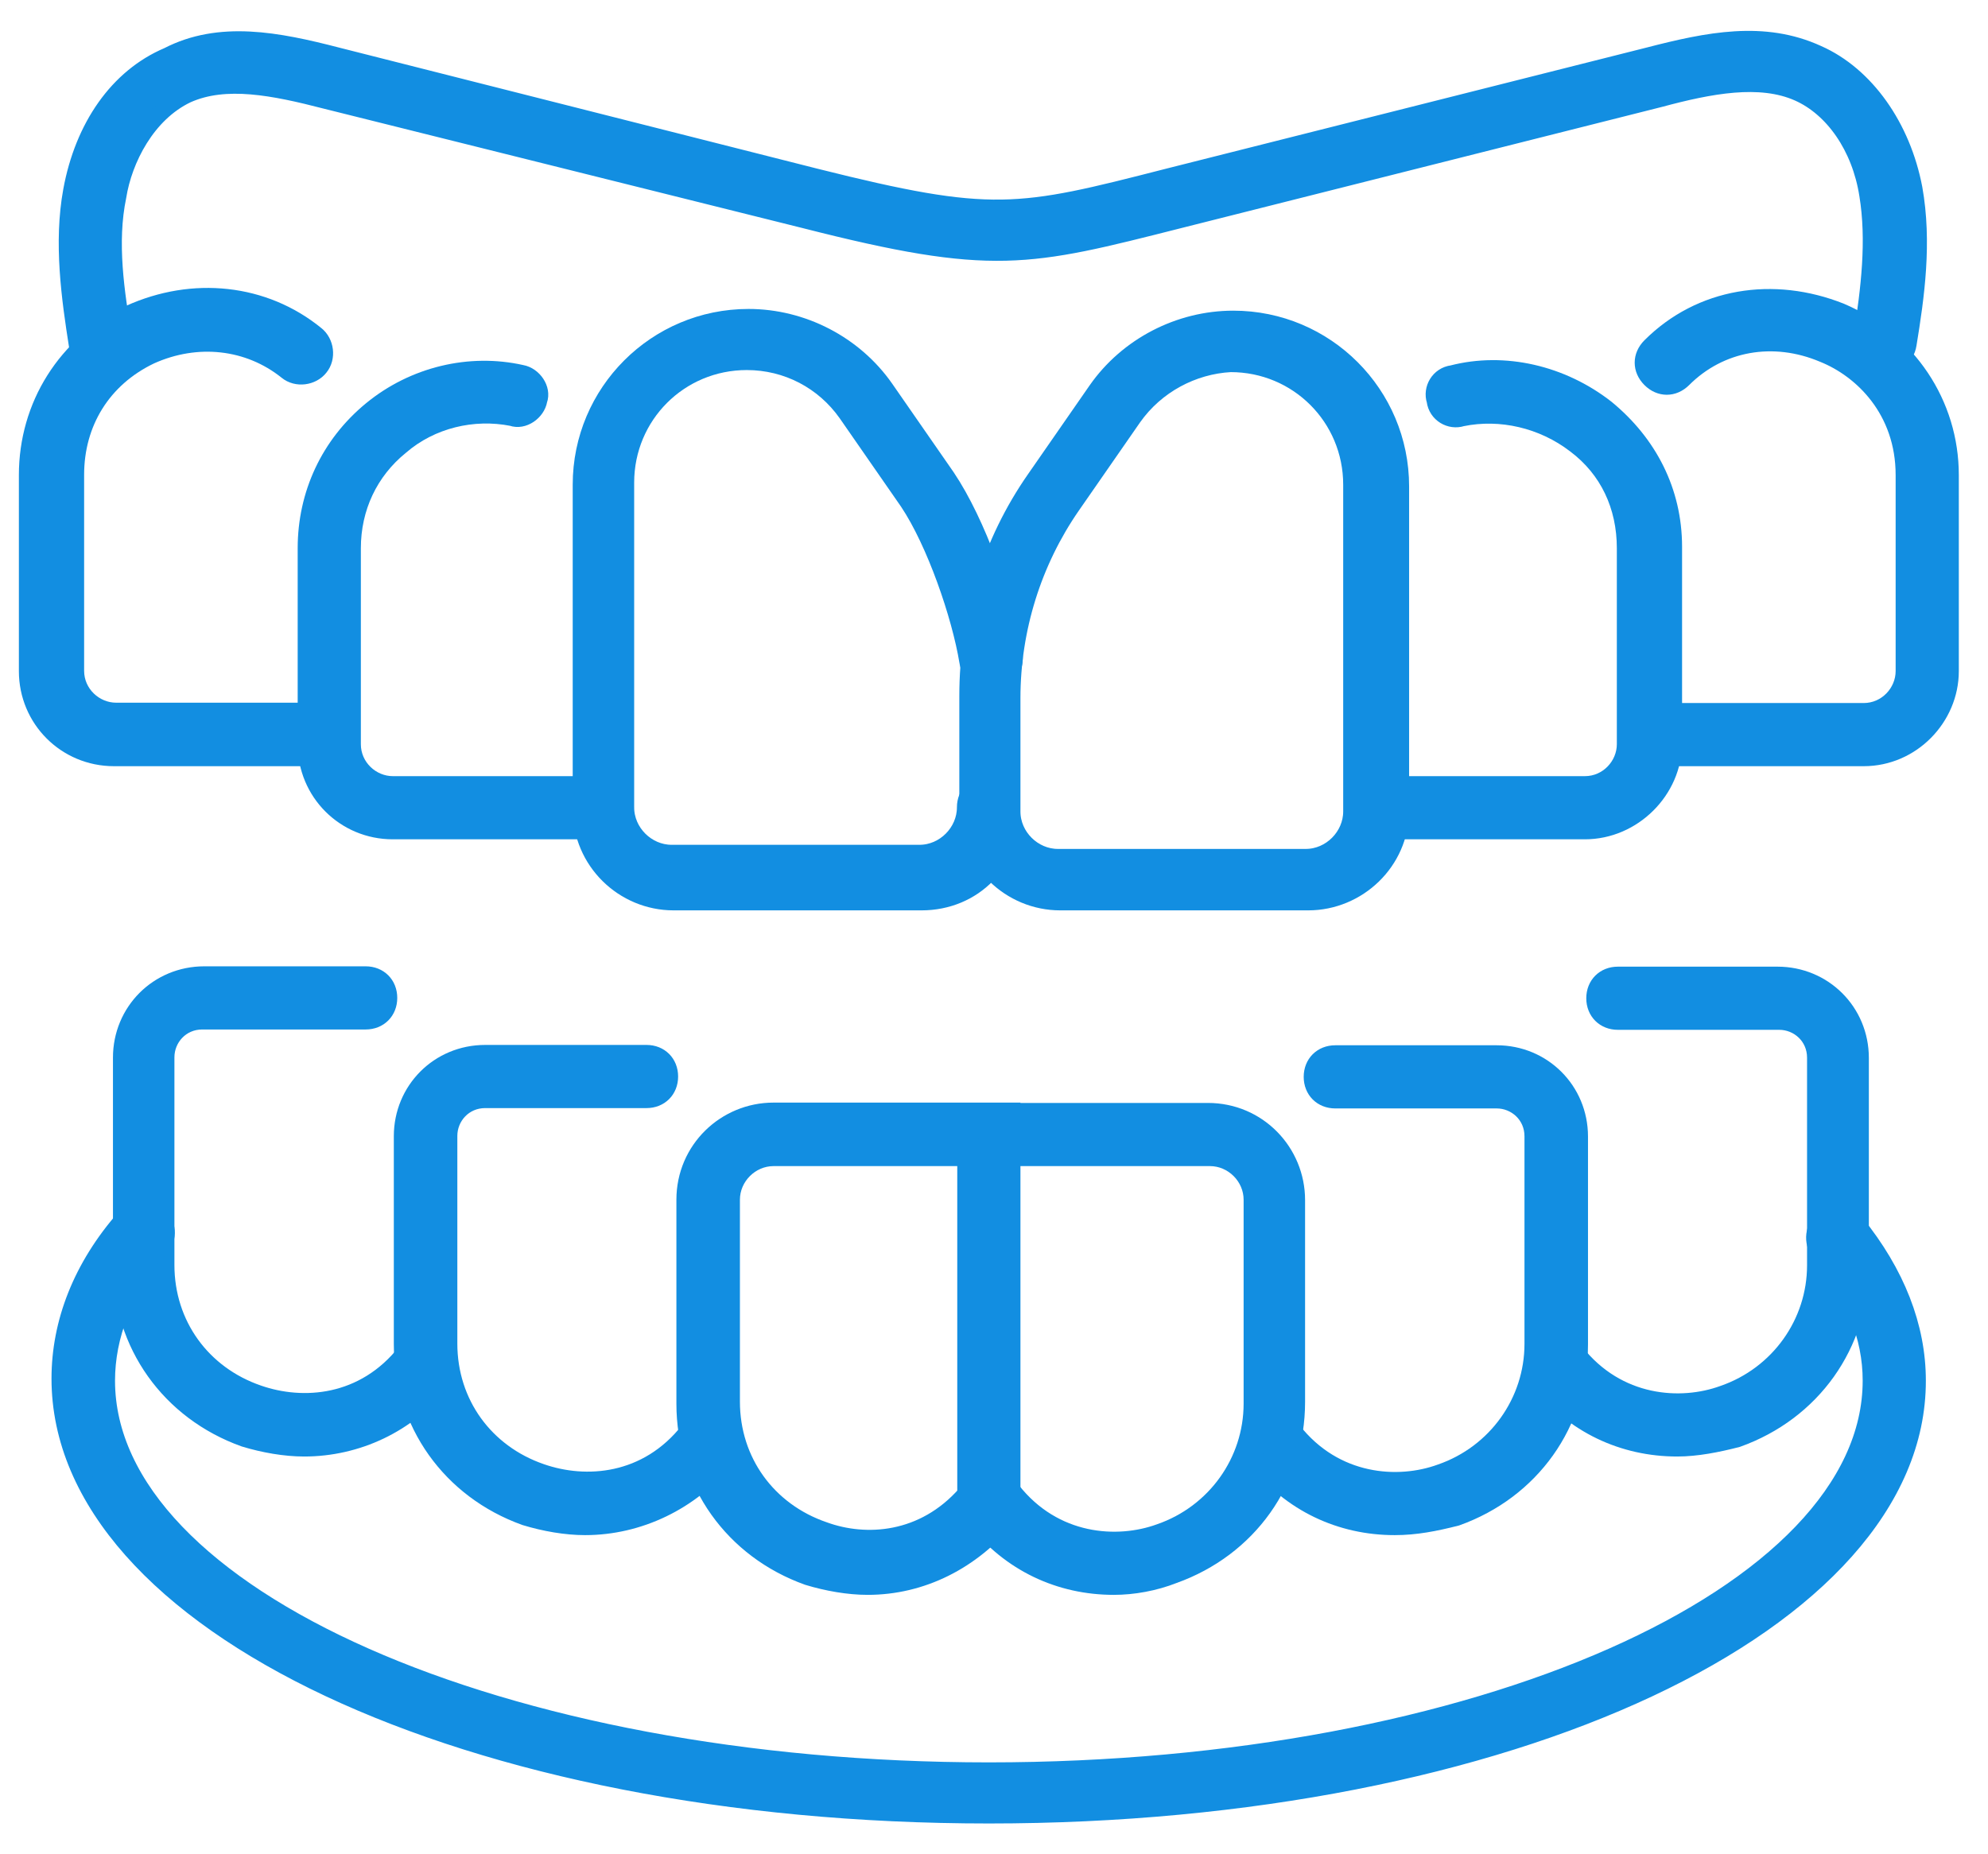
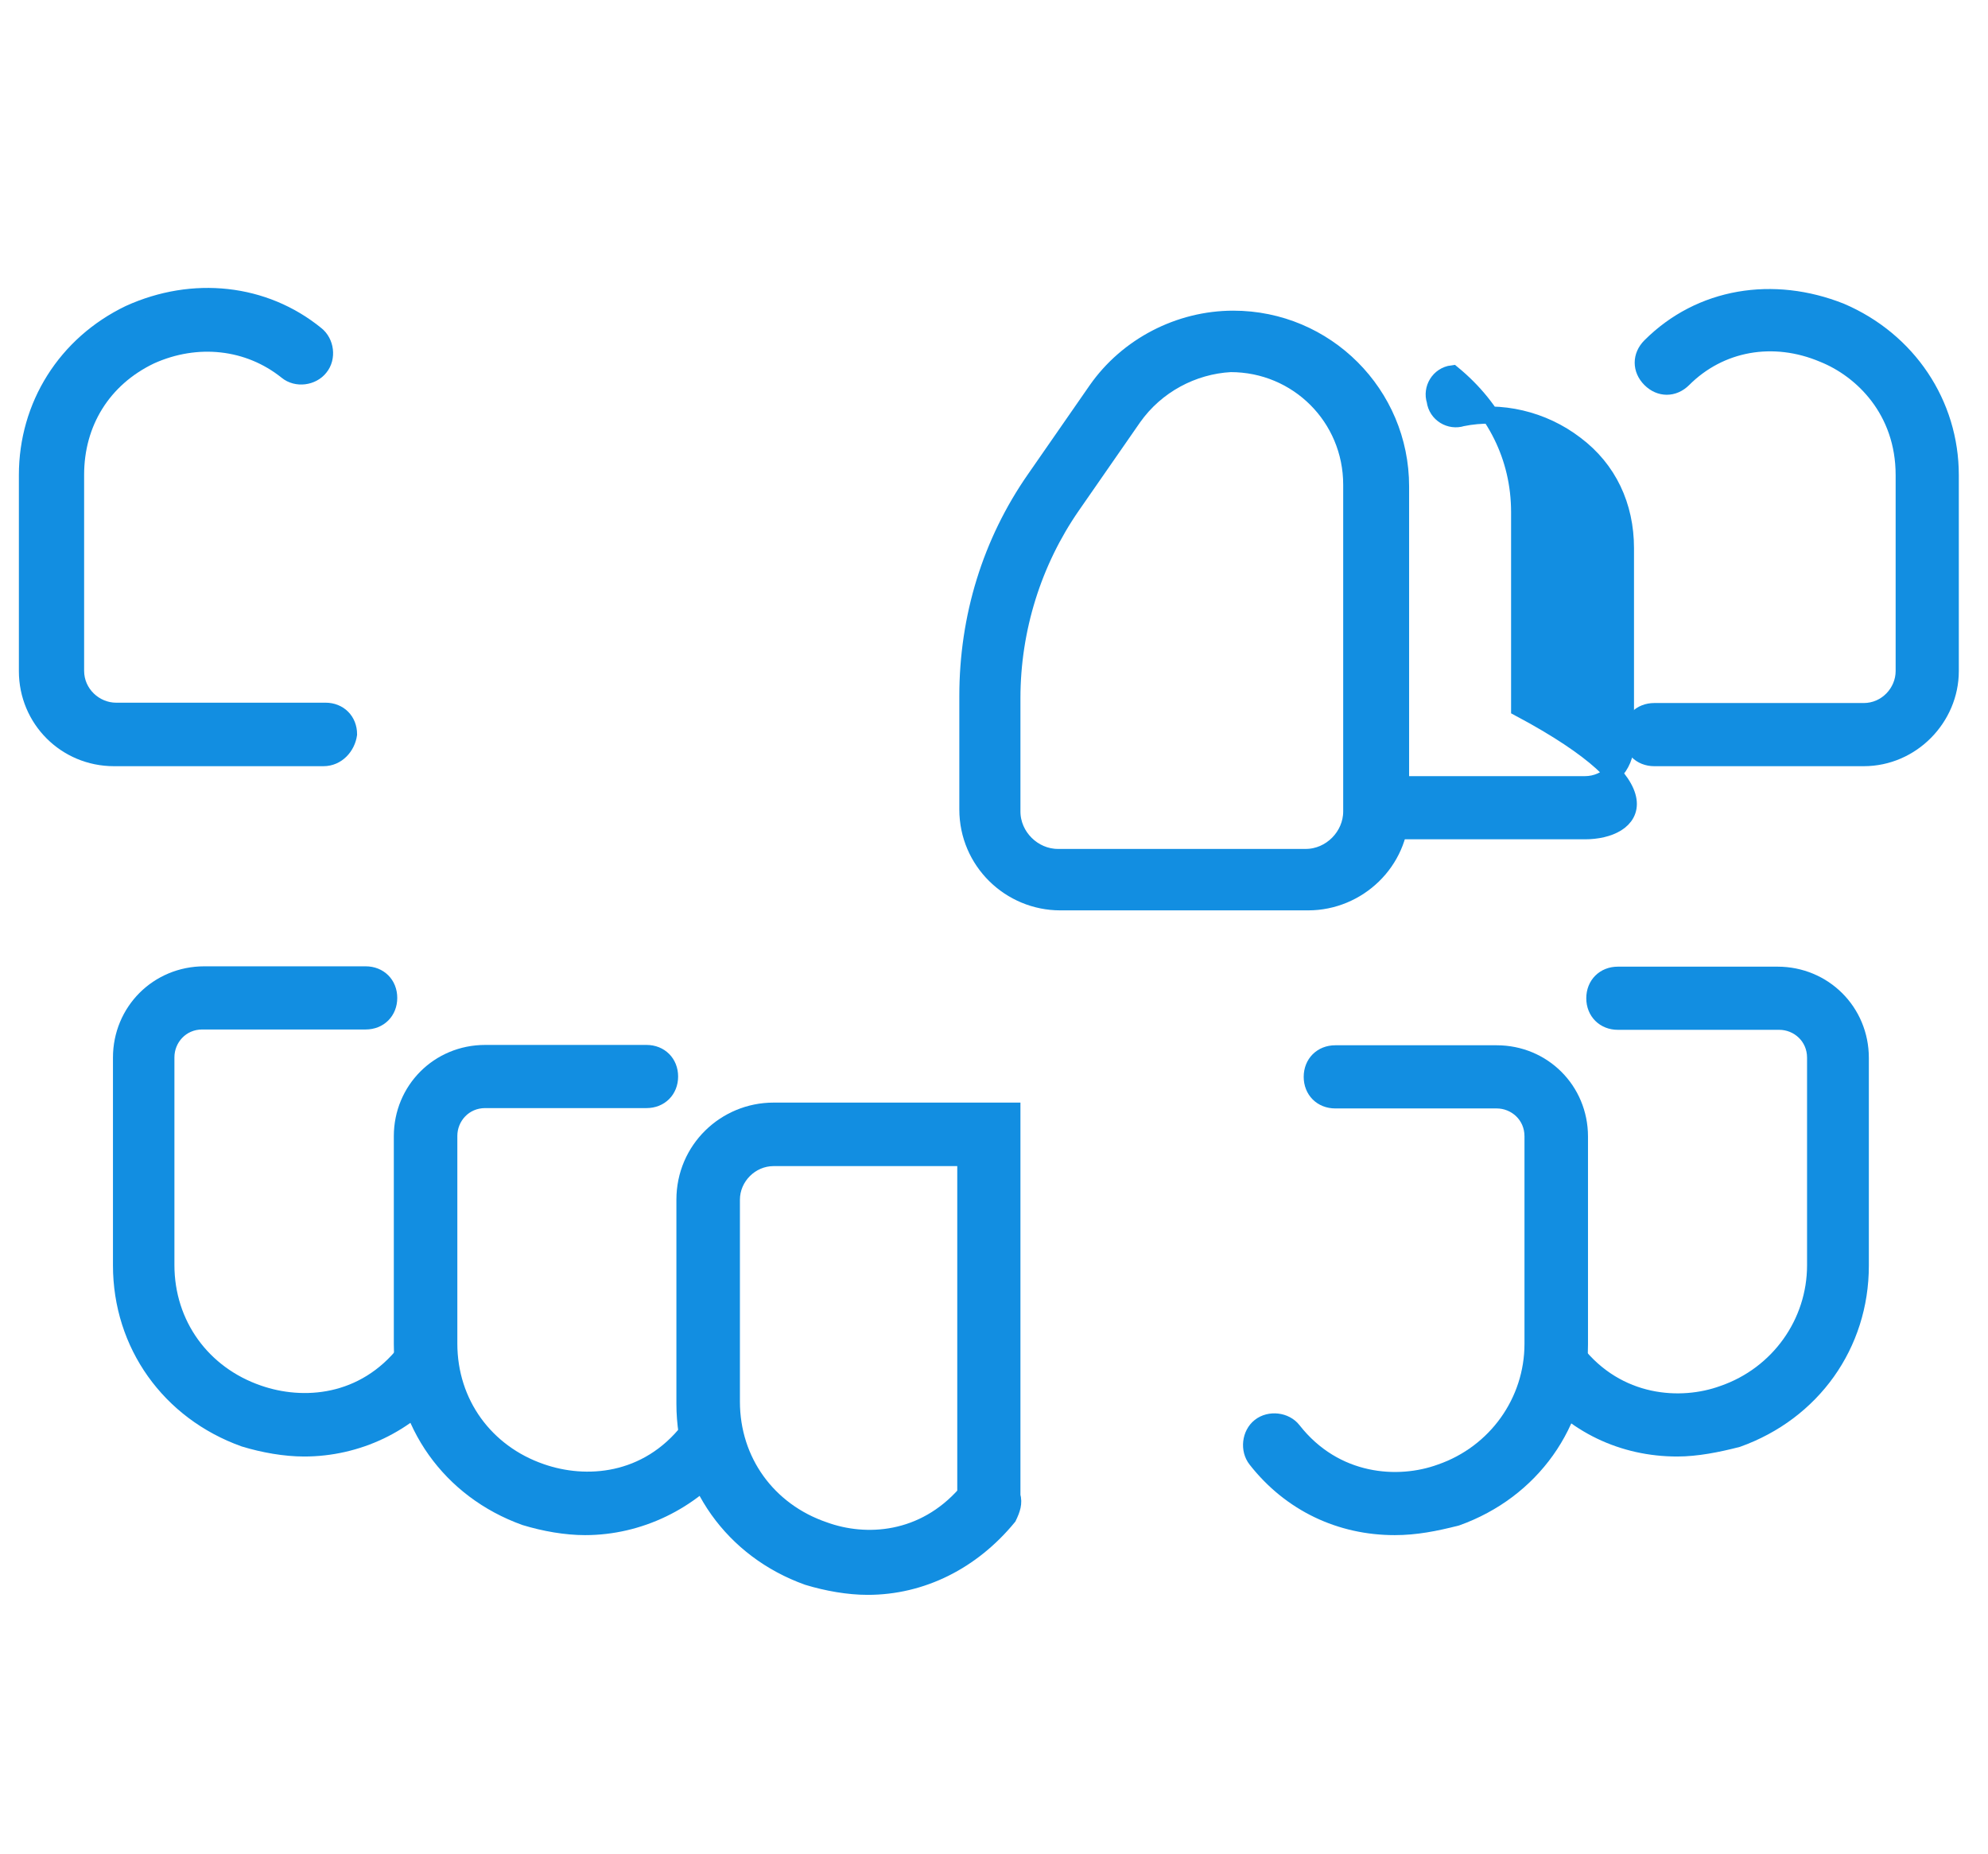
<svg xmlns="http://www.w3.org/2000/svg" xmlns:ns1="http://sodipodi.sourceforge.net/DTD/sodipodi-0.dtd" xmlns:ns2="http://www.inkscape.org/namespaces/inkscape" id="Слой_1" x="0px" y="0px" viewBox="0 0 579 540" style="enable-background:new 0 0 579 540;" xml:space="preserve" ns1:docname="dentistry2.svg" ns2:version="1.2.1 (9c6d41e410, 2022-07-14)">
  <defs id="defs1152" />
  <style type="text/css" id="style1117"> .st0{fill:#BCA08A;stroke:#BCA08A;stroke-width:5;stroke-miterlimit:10;} </style>
  <g id="g1147" style="fill:#128ee1;fill-opacity:1;stroke:#128ee1;stroke-opacity:1">
    <path class="st0" d="M252.7,462.1c-5.6,0-11.8-1.1-17.4-2.8c-21.8-7.8-35.8-27.4-35.8-50.4v-59.4c0-14.6,11.8-25.8,25.8-25.8h69.4 v112c0.6,2.2,0,3.9-1.1,6.2C283,454.8,268.4,462.1,252.7,462.1L252.7,462.1z M225.3,337.2c-6.7,0-12.3,5.6-12.3,12.3v58.8 c0,17.4,10.6,31.9,26.9,37.5c12.3,4.5,29.1,3.4,41.4-10.6v-98L225.3,337.2L225.3,337.2z" id="path1119" style="fill:#128ee1;fill-opacity:1;stroke:#128ee1;stroke-opacity:1" />
-     <path class="st0" d="M324.4,462.1c-15.7,0-30.2-6.7-40.3-19.6c-2.2-2.8-1.7-7.3,1.1-9.5s7.3-1.7,9.5,1.1 c12.3,15.7,30.8,16.8,43.1,12.3c16.2-5.6,26.9-20.7,26.9-37.5v-59.4c0-6.7-5.6-12.3-12.3-12.3h-63.3c-3.9,0-6.7-2.8-6.7-6.7 c0-3.9,2.8-6.7,6.7-6.7h62.7c14.6,0,25.8,11.8,25.8,25.8v58.8c0,23-14,42.6-35.8,50.4C336.2,461,330,462.1,324.4,462.1L324.4,462.1 z" id="path1121" style="fill:#128ee1;fill-opacity:1;stroke:#128ee1;stroke-opacity:1" />
    <path class="st0" d="M406.2,444.7c-15.7,0-30.2-6.7-40.3-19.6c-2.2-2.8-1.7-7.3,1.1-9.5c2.8-2.2,7.3-1.7,9.5,1.1 c12.3,15.7,30.8,16.8,43.1,12.3c16.2-5.6,26.9-20.7,26.9-37.5V331c0-6.2-5-10.6-10.6-10.6h-47c-3.9,0-6.7-2.8-6.7-6.7 c0-3.9,2.8-6.7,6.7-6.7h47c13.4,0,24.1,10.6,24.1,24.1v60.5c0,23-14,42.6-35.8,50.4C417.9,443.6,412.3,444.7,406.2,444.7 L406.2,444.7z" id="path1123" style="fill:#128ee1;fill-opacity:1;stroke:#128ee1;stroke-opacity:1" />
    <path class="st0" d="M488.5,421.8c-15.7,0-30.2-6.7-40.3-19.6c-2.2-2.8-1.7-7.3,1.1-9.5s7.3-1.7,9.5,1.1 c12.3,15.7,30.8,16.8,43.1,12.3c16.2-5.6,26.9-20.7,26.9-37.5v-60.5c0-6.2-5-10.6-10.6-10.6h-47c-3.9,0-6.7-2.8-6.7-6.7 c0-3.9,2.8-6.7,6.7-6.7h46.5c13.4,0,24.1,10.6,24.1,24.1v60.5c0,23-14,42.6-35.8,50.4C500.2,420.6,494.1,421.8,488.5,421.8 L488.5,421.8z" id="path1125" style="fill:#128ee1;fill-opacity:1;stroke:#128ee1;stroke-opacity:1" />
    <path class="st0" d="M170.4,444.7c-5.6,0-11.8-1.1-17.4-2.8c-21.8-7.8-35.8-27.4-35.8-50.4V331c0-13.4,10.6-24.1,24.1-24.1h47 c3.9,0,6.7,2.8,6.7,6.7c0,3.9-2.8,6.7-6.7,6.7h-47c-6.2,0-10.6,5-10.6,10.6v60.5c0,17.4,10.6,31.9,26.9,37.5 c12.9,4.5,30.8,3.4,43.1-12.3c2.2-2.8,6.7-3.4,9.5-1.1c2.8,2.2,3.4,6.7,1.1,9.5C201.2,437.4,186.1,444.7,170.4,444.7L170.4,444.7z" id="path1127" style="fill:#128ee1;fill-opacity:1;stroke:#128ee1;stroke-opacity:1" />
    <path class="st0" d="M88.6,421.8c-5.6,0-11.8-1.1-17.4-2.8c-21.8-7.8-35.8-27.4-35.8-50.4v-60.5c0-13.4,10.6-24.1,24.1-24.1h47 c3.9,0,6.7,2.8,6.7,6.7c0,3.9-2.8,6.7-6.7,6.7H58.9c-6.2,0-10.6,5-10.6,10.6v60.5c0,17.4,10.6,31.9,26.9,37.5 c12.9,4.5,30.8,3.4,43.1-12.3c2.2-2.8,6.7-3.4,9.5-1.1c2.8,2.2,3.4,6.7,1.1,9.5C118.9,415,103.8,421.8,88.6,421.8L88.6,421.8z" id="path1129" style="fill:#128ee1;fill-opacity:1;stroke:#128ee1;stroke-opacity:1" />
    <path class="st0" d="M381,262.7h-72.2c-14.6,0-26.9-11.8-26.9-26.9v-33c0-23,6.7-44.8,19.6-63.3l17.9-25.8 c9-12.9,24.1-20.7,39.8-20.7c26.9,0,48.7,21.8,48.7,48.7v94.6C407.8,251,395.5,262.7,381,262.7L381,262.7z M330,121.6l-17.9,25.8 c-11.2,16.2-17.4,35.8-17.4,56v33c0,7.3,6.2,13.4,13.4,13.4h72.2c7.3,0,13.4-6.2,13.4-13.4v-95.2c0-19.6-15.7-35.3-35.3-35.3 C347.4,106.5,336.7,112.1,330,121.6L330,121.6z" id="path1131" style="fill:#128ee1;fill-opacity:1;stroke:#128ee1;stroke-opacity:1" />
-     <path class="st0" d="M268.4,262.7h-72.2c-14.6,0-26.9-11.8-26.9-26.9v-94.6c0-26.9,21.8-48.7,48.7-48.7c15.7,0,30.8,7.8,39.8,20.7 l17.9,25.8c9,13.4,16.8,35.8,19.6,51.5c0.6,3.9-1.7,7.3-5.6,7.8c-3.4,0.6-7.3-1.7-7.8-5.6c-2.2-13.4-9.5-34.7-17.4-46.5l-17.9-25.8 c-6.7-9.5-17.4-15.1-29.1-15.1c-19.6,0-35.3,15.7-35.3,35.3v94.6c0,7.3,6.2,13.4,13.4,13.4h72.2c7.3,0,13.4-6.2,13.4-13.4 c0-3.9,2.8-6.7,6.7-6.7c3.9,0,6.7,2.8,6.7,6.7C295.3,251,283.5,262.7,268.4,262.7L268.4,262.7z" id="path1133" style="fill:#128ee1;fill-opacity:1;stroke:#128ee1;stroke-opacity:1" />
-     <path class="st0" d="M461.6,242h-60.5c-3.9,0-6.7-2.8-6.7-6.7s2.8-6.7,6.7-6.7h60.5c6.7,0,11.8-5.6,11.8-11.8v-57.1 c0-12.3-5-23-14.6-30.2c-9.5-7.3-21.8-10.1-33-7.8c-3.4,1.1-7.3-1.1-7.8-5c-1.1-3.4,1.1-7.3,5-7.8c15.1-3.9,31.9,0,44.8,10.1 c12.3,10.1,19.6,24.1,19.6,40.3v57.1C487.4,230.2,475.6,242,461.6,242L461.6,242z" id="path1135" style="fill:#128ee1;fill-opacity:1;stroke:#128ee1;stroke-opacity:1" />
+     <path class="st0" d="M461.6,242h-60.5c-3.9,0-6.7-2.8-6.7-6.7s2.8-6.7,6.7-6.7h60.5c6.7,0,11.8-5.6,11.8-11.8v-57.1 c0-12.3-5-23-14.6-30.2c-9.5-7.3-21.8-10.1-33-7.8c-3.4,1.1-7.3-1.1-7.8-5c-1.1-3.4,1.1-7.3,5-7.8c12.3,10.1,19.6,24.1,19.6,40.3v57.1C487.4,230.2,475.6,242,461.6,242L461.6,242z" id="path1135" style="fill:#128ee1;fill-opacity:1;stroke:#128ee1;stroke-opacity:1" />
    <path class="st0" d="M542.8,220.7h-61c-3.9,0-6.7-2.8-6.7-6.7s2.8-6.7,6.7-6.7h61c6.7,0,11.8-5.6,11.8-11.8v-57.1 c0-19-12.3-30.8-23.5-35.3c-14.6-6.2-30.2-3.4-40.9,7.3c-2.8,2.8-6.7,2.8-9.5,0s-2.8-6.7,0-9.5c14.6-14.6,35.8-17.9,55.4-10.1 c19.6,8.4,31.9,26.9,31.9,47.6v57.1C568,209,556.8,220.7,542.8,220.7L542.8,220.7z" id="path1137" style="fill:#128ee1;fill-opacity:1;stroke:#128ee1;stroke-opacity:1" />
    <path class="st0" d="M94.2,220.7h-61c-14,0-25.2-11.2-25.2-25.2v-57.1c0-20.2,11.2-38.1,29.7-47C56.2,83,76.9,85.2,92,97.5 c2.8,2.2,3.4,6.7,1.1,9.5c-2.2,2.8-6.7,3.4-9.5,1.1c-11.2-9-26.3-10.6-39.8-4.5c-14,6.7-21.8,19.6-21.8,34.7v57.1 c0,6.7,5.6,11.8,11.8,11.8h61c3.9,0,6.7,2.8,6.7,6.7C101,217.4,98.2,220.7,94.2,220.7L94.2,220.7z" id="path1139" style="fill:#128ee1;fill-opacity:1;stroke:#128ee1;stroke-opacity:1" />
-     <path class="st0" d="M174.9,242h-60.5c-14,0-25.2-11.2-25.2-25.2v-57.1c0-15.7,6.7-30.2,19-40.3s28.6-14,43.7-10.6 c3.4,0.6,6.2,4.5,5,7.8c-0.6,3.4-4.5,6.2-7.8,5c-11.2-2.2-23.5,0.6-32.5,8.4c-9,7.3-14,17.9-14,29.7v57.1c0,6.7,5.6,11.8,11.8,11.8 h61c3.9,0,6.7,2.8,6.7,6.7C182.2,239.2,178.8,242,174.9,242L174.9,242z" id="path1141" style="fill:#128ee1;fill-opacity:1;stroke:#128ee1;stroke-opacity:1" />
-     <path class="st0" d="M29.3,106.5c-3.4,0-6.2-2.2-6.7-5.6c-2.2-14-4.5-30.2-1.7-45.4c3.4-18.5,13.4-33,28-39.2 c15.1-7.8,31.9-4.5,49.3,0l139.4,35.3c51.5,12.9,58.8,11.2,102.5,0l140-35.3c17.4-4.5,33.6-7.8,49.3-0.6c14,6.2,24.6,21.3,28,39.2 c2.8,15.7,0.6,31.4-1.7,45.4c-0.6,3.9-3.9,6.2-7.8,5.6c-3.9-0.6-6.2-3.9-5.6-7.8c2.2-14,3.9-28,1.7-41.4 c-2.2-14-10.1-25.2-20.2-29.7c-11.2-5-25.8-2.2-40.3,1.7L343.5,64c-44.2,11.2-54.3,14-109.2,0L94.8,29.2 c-15.1-3.9-29.1-6.7-40.3-1.7c-11.8,5.6-18.5,19-20.2,29.7c-2.8,13.4-0.6,28,1.7,41.4c0.6,3.9-2.2,7.3-5.6,7.8L29.3,106.5 L29.3,106.5z" id="path1143" style="fill:#128ee1;fill-opacity:1;stroke:#128ee1;stroke-opacity:1" />
-     <path class="st0" d="M288,528.7c-151.8,0-270.5-56-270.5-127.1c0-16.2,6.2-32.5,19-47c2.2-2.8,6.7-3.4,9.5-0.6 c2.8,2.2,3.4,6.7,0.6,9.5C36,375.8,31,389.3,31,402.2c0,62.7,115.4,113.7,257,113.7s257-51,257-113.7c0-12.9-5-25.2-15.1-37.5 c-2.2-2.8-1.7-7.3,1.1-9.5s7.3-1.7,9.5,1.1c11.8,14.6,17.9,30.2,17.9,45.9C558.5,472.7,439.8,528.7,288,528.7L288,528.7z" id="path1145" style="fill:#128ee1;fill-opacity:1;stroke:#128ee1;stroke-opacity:1" />
  </g>
</svg>